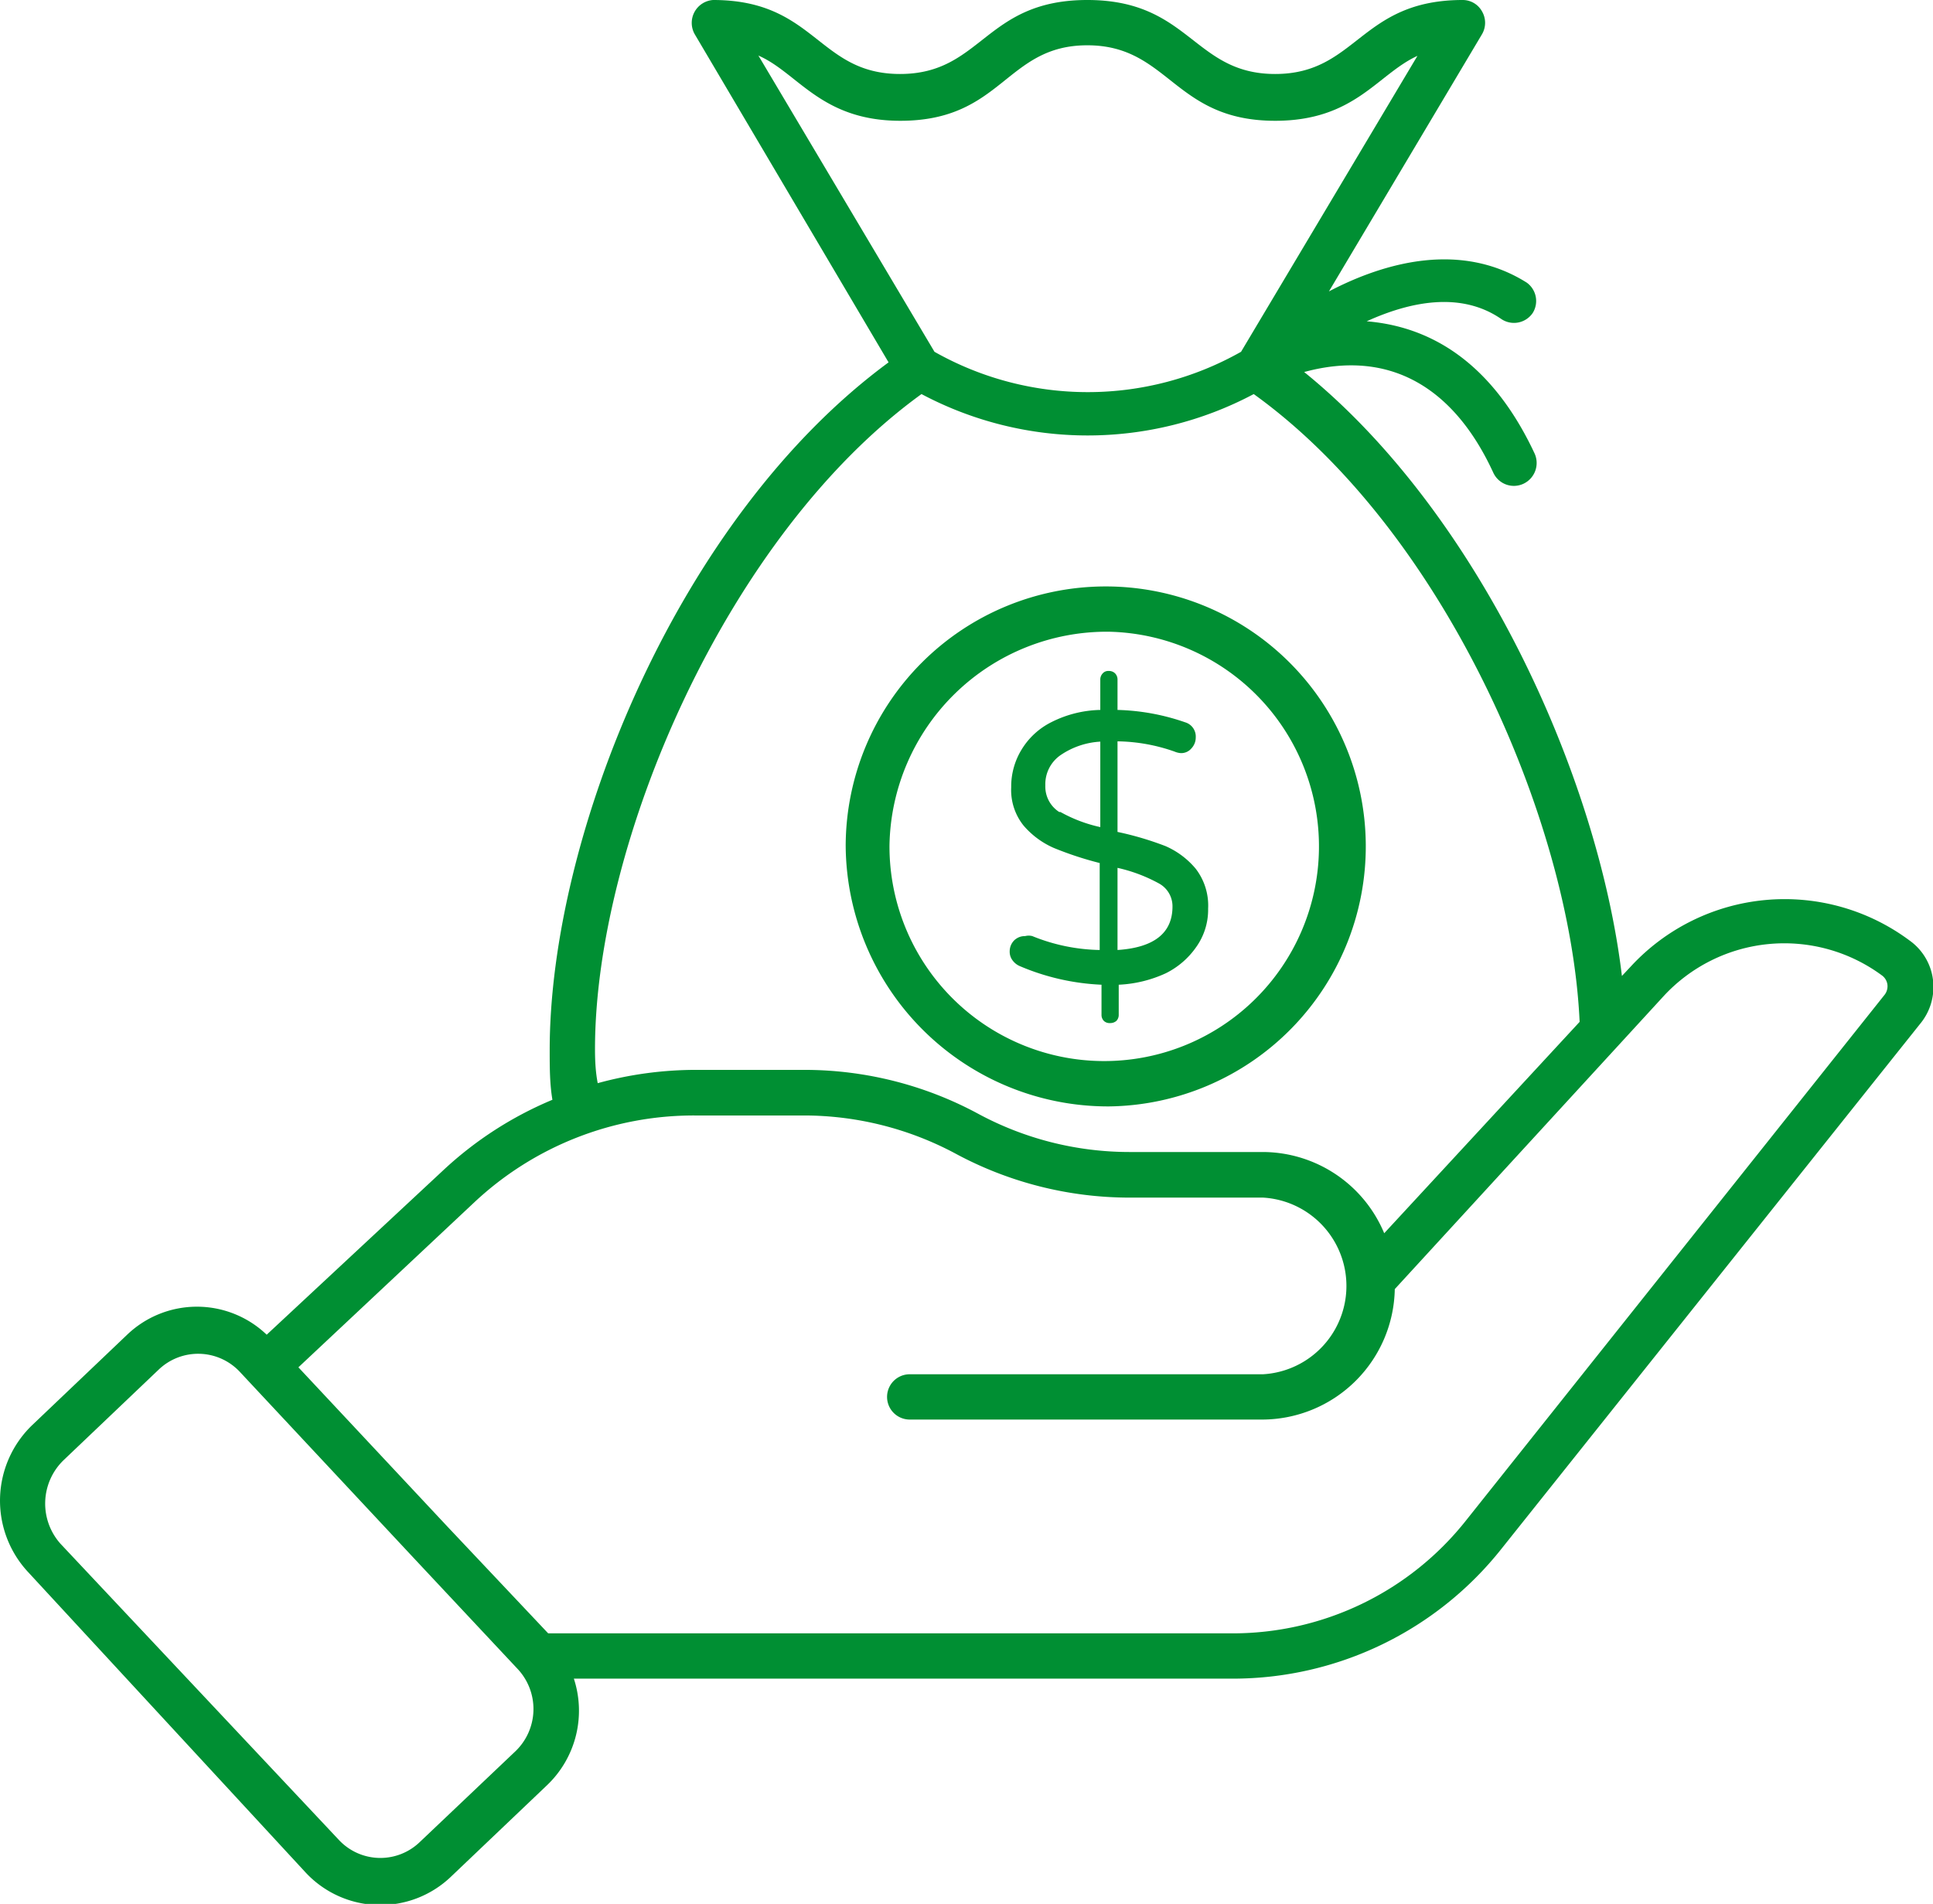
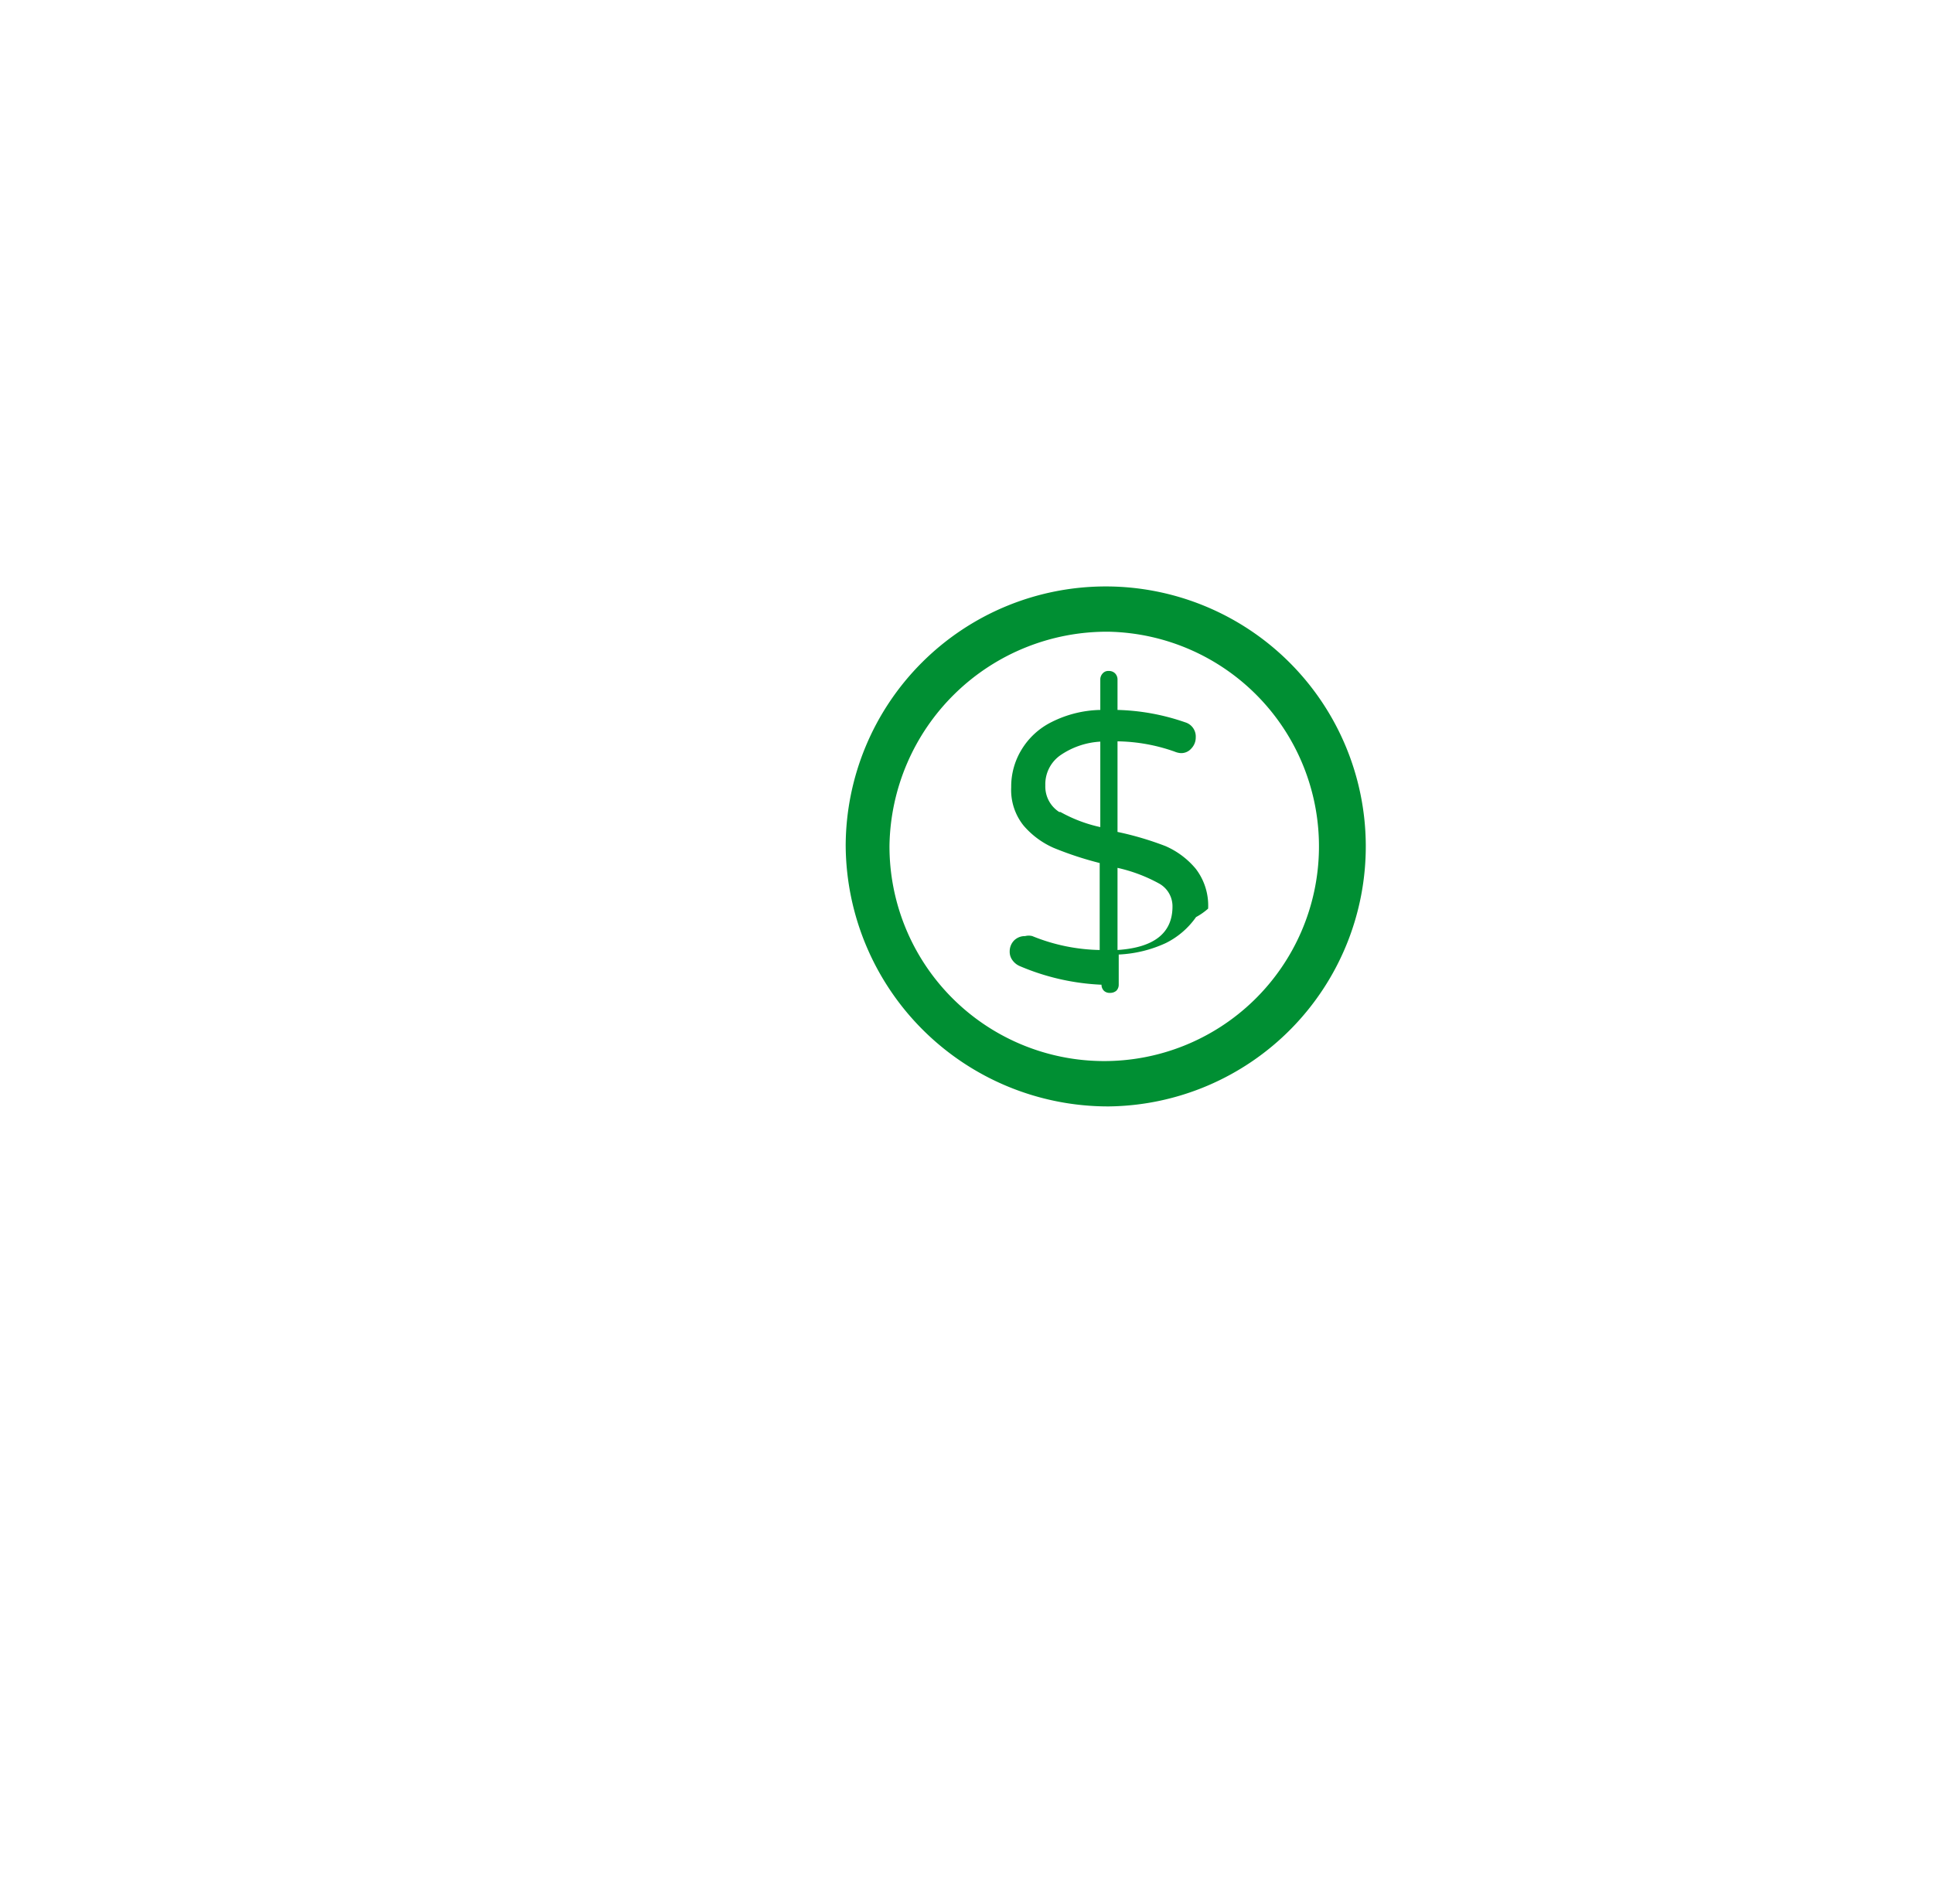
<svg xmlns="http://www.w3.org/2000/svg" id="Content" viewBox="0 0 64 63.05">
-   <path d="M34.18,31a.47.47,0,0,0-.24,0,.5.5,0,0,0-.37.15.52.52,0,0,0-.14.36.47.47,0,0,0,.1.3.58.58,0,0,0,.25.19,7.72,7.72,0,0,0,2.69.61v1a.28.28,0,0,0,.08.2.27.27,0,0,0,.2.07.31.31,0,0,0,.21-.07.28.28,0,0,0,.08-.2v-1a4.16,4.16,0,0,0,1.56-.38,2.67,2.67,0,0,0,1-.86A2.13,2.13,0,0,0,40,30.09a2,2,0,0,0-.41-1.32,2.71,2.71,0,0,0-1-.75A10.33,10.33,0,0,0,37,27.55v-3a5.89,5.89,0,0,1,1.89.34.64.64,0,0,0,.2.05.44.44,0,0,0,.36-.16.52.52,0,0,0,.14-.36.49.49,0,0,0-.35-.5A7.36,7.36,0,0,0,37,23.51v-1a.29.29,0,0,0-.08-.21.28.28,0,0,0-.21-.08.24.24,0,0,0-.2.08.29.29,0,0,0-.08.21v1a3.75,3.75,0,0,0-1.61.4,2.42,2.42,0,0,0-1,.92,2.34,2.34,0,0,0-.34,1.24,1.88,1.88,0,0,0,.41,1.27,2.79,2.79,0,0,0,1,.74,11.28,11.28,0,0,0,1.52.5v2.88A6.19,6.19,0,0,1,34.18,31ZM37,28.74a5.19,5.19,0,0,1,1.36.51.86.86,0,0,1,.46.77c0,.88-.61,1.36-1.82,1.44Zm-1.93-1.85a1,1,0,0,1-.46-.88,1.17,1.17,0,0,1,.5-1,2.59,2.59,0,0,1,1.32-.45v2.83A4.77,4.77,0,0,1,35.11,26.89Z" style="fill:#008f33" />
+   <path d="M34.18,31a.47.47,0,0,0-.24,0,.5.5,0,0,0-.37.15.52.52,0,0,0-.14.36.47.47,0,0,0,.1.3.58.58,0,0,0,.25.19,7.72,7.72,0,0,0,2.69.61a.28.28,0,0,0,.08.2.27.27,0,0,0,.2.07.31.31,0,0,0,.21-.07.28.28,0,0,0,.08-.2v-1a4.16,4.16,0,0,0,1.56-.38,2.67,2.67,0,0,0,1-.86A2.13,2.13,0,0,0,40,30.09a2,2,0,0,0-.41-1.32,2.71,2.71,0,0,0-1-.75A10.33,10.33,0,0,0,37,27.55v-3a5.89,5.89,0,0,1,1.89.34.64.64,0,0,0,.2.05.44.44,0,0,0,.36-.16.52.52,0,0,0,.14-.36.49.49,0,0,0-.35-.5A7.36,7.36,0,0,0,37,23.51v-1a.29.29,0,0,0-.08-.21.28.28,0,0,0-.21-.08.24.24,0,0,0-.2.08.29.29,0,0,0-.08.21v1a3.75,3.75,0,0,0-1.61.4,2.42,2.42,0,0,0-1,.92,2.34,2.34,0,0,0-.34,1.24,1.88,1.88,0,0,0,.41,1.27,2.79,2.79,0,0,0,1,.74,11.28,11.28,0,0,0,1.52.5v2.88A6.19,6.19,0,0,1,34.18,31ZM37,28.74a5.19,5.19,0,0,1,1.36.51.86.86,0,0,1,.46.77c0,.88-.61,1.36-1.82,1.44Zm-1.93-1.85a1,1,0,0,1-.46-.88,1.17,1.17,0,0,1,.5-1,2.59,2.59,0,0,1,1.32-.45v2.83A4.77,4.77,0,0,1,35.11,26.89Z" style="fill:#008f33" />
  <path d="M36.71,36.64A8.61,8.61,0,1,0,28,28,8.69,8.69,0,0,0,36.71,36.64Zm0-15.72A7.11,7.11,0,1,1,29.45,28,7.2,7.2,0,0,1,36.71,20.92Z" style="fill:#008f33" />
-   <path d="M10.11,62a3.38,3.38,0,0,0,4.83.14l3.15-3A3.41,3.41,0,0,0,19,55.59H40.82a11.35,11.35,0,0,0,8.9-4.31L63.57,33.91A1.91,1.91,0,0,0,64,32.45a1.88,1.88,0,0,0-.77-1.3A6.93,6.93,0,0,0,54,32l-.3.32c-.79-6.61-4.72-15.3-10.52-20,2.9-.79,5,.59,6.26,3.33a.75.75,0,0,0,1,.37.76.76,0,0,0,.37-1c-1.13-2.42-2.9-4.16-5.56-4.38,1.43-.65,3.11-1,4.45-.08a.75.75,0,0,0,1.05-.2.75.75,0,0,0-.2-1C48.39,8,45.89,8.66,44,9.65l5.07-8.52a.75.75,0,0,0,0-.75A.73.73,0,0,0,48.43,0c-3.4,0-3.5,2.45-6.21,2.45S39.4,0,36,0s-3.48,2.45-6.2,2.45S27,0,23.61,0A.76.76,0,0,0,23,1.13L29.42,12c-7,5.15-11.22,15.7-11.22,22.77,0,.57,0,1.12.09,1.65a12.15,12.15,0,0,0-3.62,2.34L8.83,44.2a3.34,3.34,0,0,0-4.62,0l-3.15,3a3.47,3.47,0,0,0-.13,4.86Zm15-60.16C26.42,2.41,27.18,4,29.81,4,33.2,4,33.29,1.5,36,1.5S38.86,4,42.22,4c2.64,0,3.38-1.54,4.71-2.15l-5.84,9.8a10.31,10.31,0,0,1-10.15,0ZM19.7,34.74c0-6.8,4.33-17,10.81-21.69a11.72,11.72,0,0,0,11,0C47.81,17.58,52,27.2,52.3,33.84l-6.47,7a4.37,4.37,0,0,0-4-2.69H37.38a10.55,10.55,0,0,1-5-1.27,12.11,12.11,0,0,0-5.74-1.45H23a12.31,12.31,0,0,0-3.21.44C19.72,35.51,19.7,35.14,19.7,34.74Zm-4,5.08A10.62,10.62,0,0,1,23,36.94h3.65a10.64,10.64,0,0,1,5,1.27,12.14,12.14,0,0,0,5.74,1.45h4.43a2.93,2.93,0,0,1,0,5.85H30.12a.75.75,0,1,0,0,1.5H41.81a4.4,4.4,0,0,0,4.37-4.32L55.07,33a5.44,5.44,0,0,1,7.25-.69.45.45,0,0,1,.17.29.46.46,0,0,1-.09.34L48.54,50.35a9.85,9.85,0,0,1-7.72,3.74H18.15l-3.34-3.54L9.88,45.28ZM2.1,48.36l3.15-3a1.89,1.89,0,0,1,2.7.08l5.8,6.21,3.38,3.61A1.94,1.94,0,0,1,17.06,58h0L13.9,61a1.88,1.88,0,0,1-2.69-.08L2,51.12A2,2,0,0,1,2.1,48.36Z" style="fill:#008f33" />
</svg>